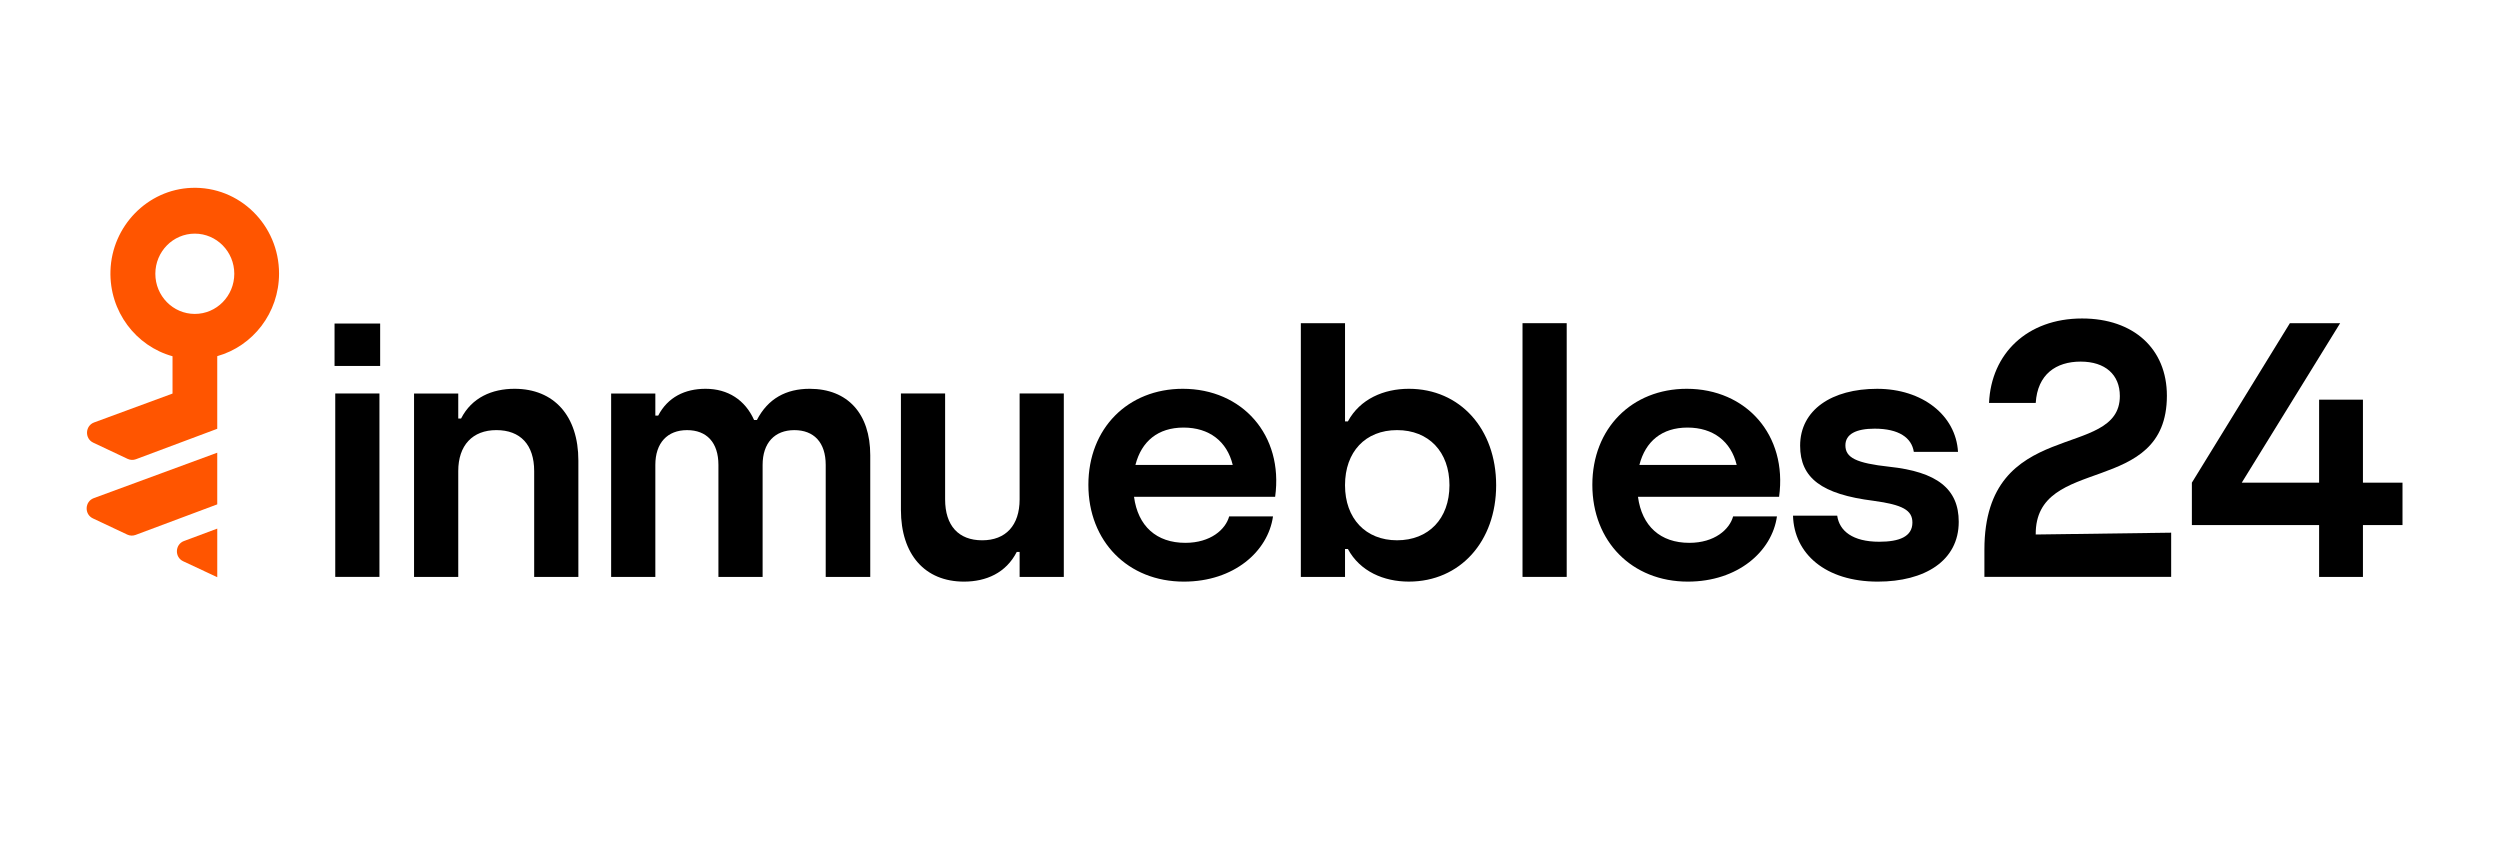
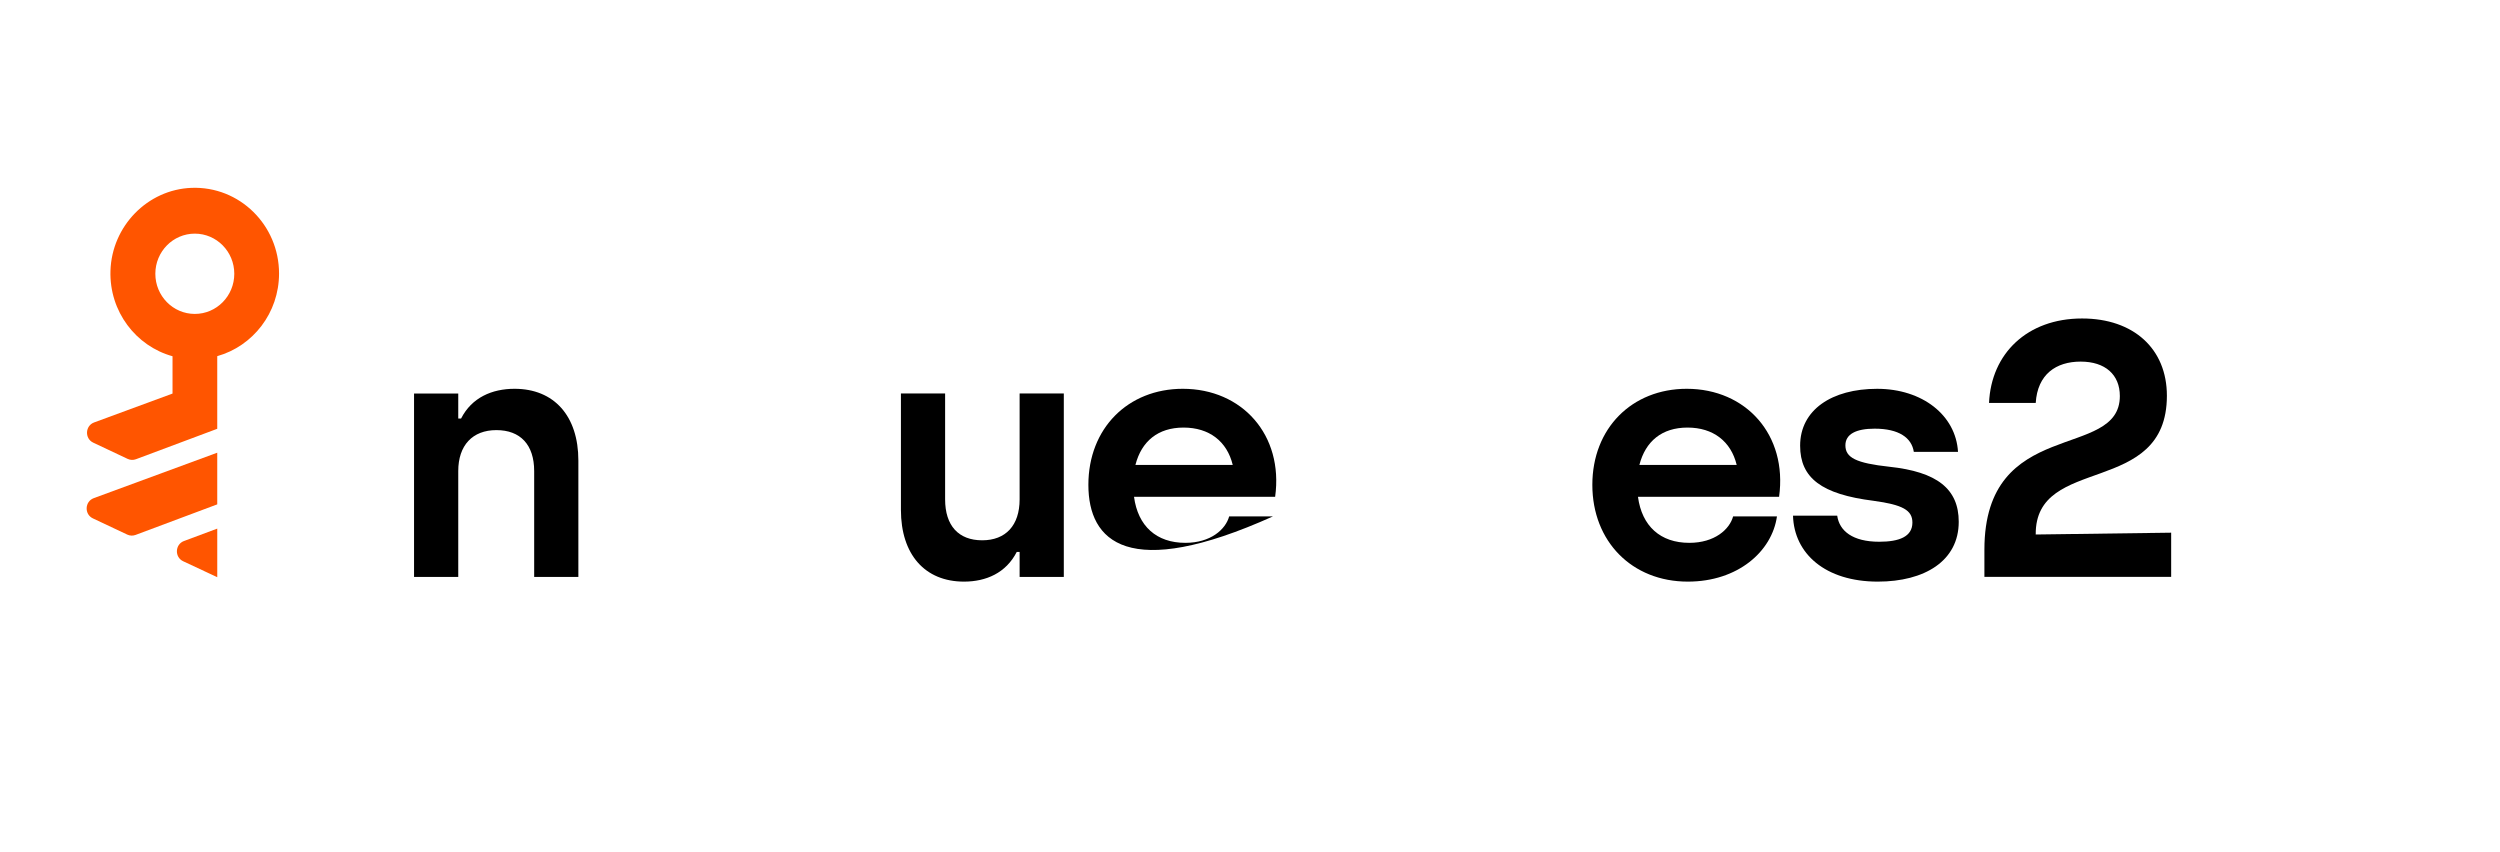
<svg xmlns="http://www.w3.org/2000/svg" width="176" height="60" viewBox="0 0 176 60" fill="none">
-   <path d="M23.552 25.763V22.777H26.763V25.763H23.552ZM23.602 40.613V27.701H26.713V40.613H23.602Z" fill="black" />
  <path d="M29.149 40.615V27.703H32.261V29.463H32.461C33.214 27.983 34.644 27.371 36.225 27.371C39.01 27.371 40.717 29.285 40.717 32.424V40.615H37.606V33.164C37.606 31.301 36.627 30.28 34.946 30.28C33.264 30.28 32.261 31.352 32.261 33.164V40.615H29.149Z" fill="black" />
-   <path d="M43.024 40.615V27.703H46.136V29.26H46.336C47.013 27.959 48.218 27.371 49.673 27.371C51.254 27.371 52.458 28.163 53.086 29.566H53.287C54.065 28.06 55.344 27.371 57 27.371C59.686 27.371 61.266 29.132 61.266 32.041V40.615H58.13V32.73C58.13 31.148 57.301 30.281 55.922 30.281C54.542 30.281 53.688 31.175 53.688 32.73V40.615H50.577V32.73C50.577 31.148 49.749 30.281 48.369 30.281C46.989 30.281 46.136 31.175 46.136 32.73V40.615H43.024Z" fill="black" />
  <path d="M63.425 35.894V27.702H66.536V35.154C66.536 37.017 67.489 38.037 69.146 38.037C70.802 38.037 71.781 36.991 71.781 35.154V27.702H74.892V40.614H71.781V38.854H71.58C70.827 40.334 69.422 40.946 67.866 40.946C65.106 40.946 63.425 39.032 63.425 35.894Z" fill="black" />
-   <path d="M89.771 34.975H79.835C80.11 37.042 81.416 38.216 83.448 38.216C85.229 38.216 86.283 37.272 86.534 36.353H89.62C89.269 38.828 86.86 40.946 83.346 40.946C79.407 40.946 76.622 38.114 76.622 34.133C76.622 30.152 79.407 27.371 83.271 27.371C87.436 27.371 90.372 30.612 89.77 34.975H89.771ZM79.934 32.73H86.784C86.383 31.071 85.129 30.101 83.322 30.101C81.516 30.101 80.361 31.071 79.934 32.73Z" fill="black" />
-   <path d="M94.891 38.649H94.69V40.614H91.579V22.752H94.69V29.668H94.891C95.744 28.085 97.425 27.371 99.181 27.371C102.794 27.371 105.329 30.203 105.329 34.158C105.329 38.113 102.794 40.945 99.181 40.945C97.425 40.945 95.744 40.231 94.891 38.648V38.649ZM102.042 34.158C102.042 31.81 100.586 30.28 98.353 30.28C96.12 30.28 94.689 31.811 94.689 34.158C94.689 36.505 96.145 38.036 98.353 38.036C100.561 38.036 102.042 36.531 102.042 34.158Z" fill="black" />
-   <path d="M107.185 40.614V22.752H110.296V40.614H107.185Z" fill="black" />
+   <path d="M89.771 34.975H79.835C80.11 37.042 81.416 38.216 83.448 38.216C85.229 38.216 86.283 37.272 86.534 36.353H89.62C79.407 40.946 76.622 38.114 76.622 34.133C76.622 30.152 79.407 27.371 83.271 27.371C87.436 27.371 90.372 30.612 89.77 34.975H89.771ZM79.934 32.73H86.784C86.383 31.071 85.129 30.101 83.322 30.101C81.516 30.101 80.361 31.071 79.934 32.73Z" fill="black" />
  <path d="M125.249 34.975H115.313C115.589 37.042 116.894 38.216 118.926 38.216C120.708 38.216 121.762 37.272 122.012 36.353H125.098C124.747 38.828 122.338 40.946 118.825 40.946C114.886 40.946 112.101 38.114 112.101 34.133C112.101 30.152 114.886 27.371 118.749 27.371C122.914 27.371 125.85 30.612 125.248 34.975H125.249ZM115.413 32.73H122.263C121.861 31.071 120.607 30.101 118.801 30.101C116.994 30.101 115.84 31.071 115.413 32.73Z" fill="black" />
  <path d="M126.228 36.302H129.339C129.49 37.374 130.418 38.139 132.3 38.139C133.705 38.139 134.633 37.782 134.633 36.787C134.633 35.919 133.955 35.536 131.898 35.256C128.235 34.797 126.729 33.648 126.729 31.378C126.729 28.852 128.962 27.372 132.149 27.372C135.335 27.372 137.694 29.234 137.844 31.812H134.733C134.582 30.817 133.68 30.178 131.974 30.178C130.669 30.178 129.916 30.561 129.916 31.352C129.916 32.22 130.669 32.603 133.002 32.858C136.365 33.215 137.895 34.414 137.895 36.736C137.895 39.492 135.486 40.946 132.199 40.946C128.51 40.946 126.302 38.981 126.228 36.302Z" fill="black" />
  <path d="M139.702 40.614V38.7C139.702 29.285 149.237 32.448 149.237 27.881C149.237 26.376 148.208 25.457 146.477 25.457C144.746 25.457 143.44 26.351 143.315 28.366H140.028C140.179 24.896 142.713 22.421 146.577 22.421C150.216 22.421 152.549 24.564 152.549 27.856C152.549 35.026 143.265 31.964 143.315 37.629L152.85 37.501V40.613H139.702V40.614Z" fill="black" />
-   <path d="M169.136 33.98V36.965H166.351V40.614H163.265V36.965H154.308V33.98L161.208 22.752H164.746L157.82 33.98H163.265V28.136H166.351V33.98H169.136Z" fill="black" />
  <path d="M6.601 35.07C5.964 35.304 5.926 36.205 6.539 36.494L8.961 37.636C9.144 37.722 9.353 37.731 9.542 37.66L15.294 35.507V31.87L6.601 35.069V35.07Z" fill="#FF5500" />
  <path d="M12.951 38.088C12.317 38.325 12.281 39.224 12.895 39.512L15.295 40.635V37.214L12.951 38.088Z" fill="#FF5500" />
  <path d="M19.645 19.257C19.645 15.845 16.86 13.094 13.477 13.225C10.386 13.345 7.874 15.918 7.777 19.062C7.688 21.93 9.569 24.365 12.146 25.08V27.707L6.626 29.74C5.99 29.974 5.951 30.875 6.565 31.163L8.987 32.306C9.17 32.392 9.378 32.401 9.568 32.33L15.294 30.187V25.073C17.803 24.368 19.645 22.032 19.645 19.256L19.645 19.257ZM13.715 22.1C12.18 22.1 10.936 20.835 10.936 19.274C10.936 17.713 12.18 16.448 13.715 16.448C15.25 16.448 16.494 17.713 16.494 19.274C16.494 20.835 15.25 22.1 13.715 22.1Z" fill="#FF5500" />
</svg>